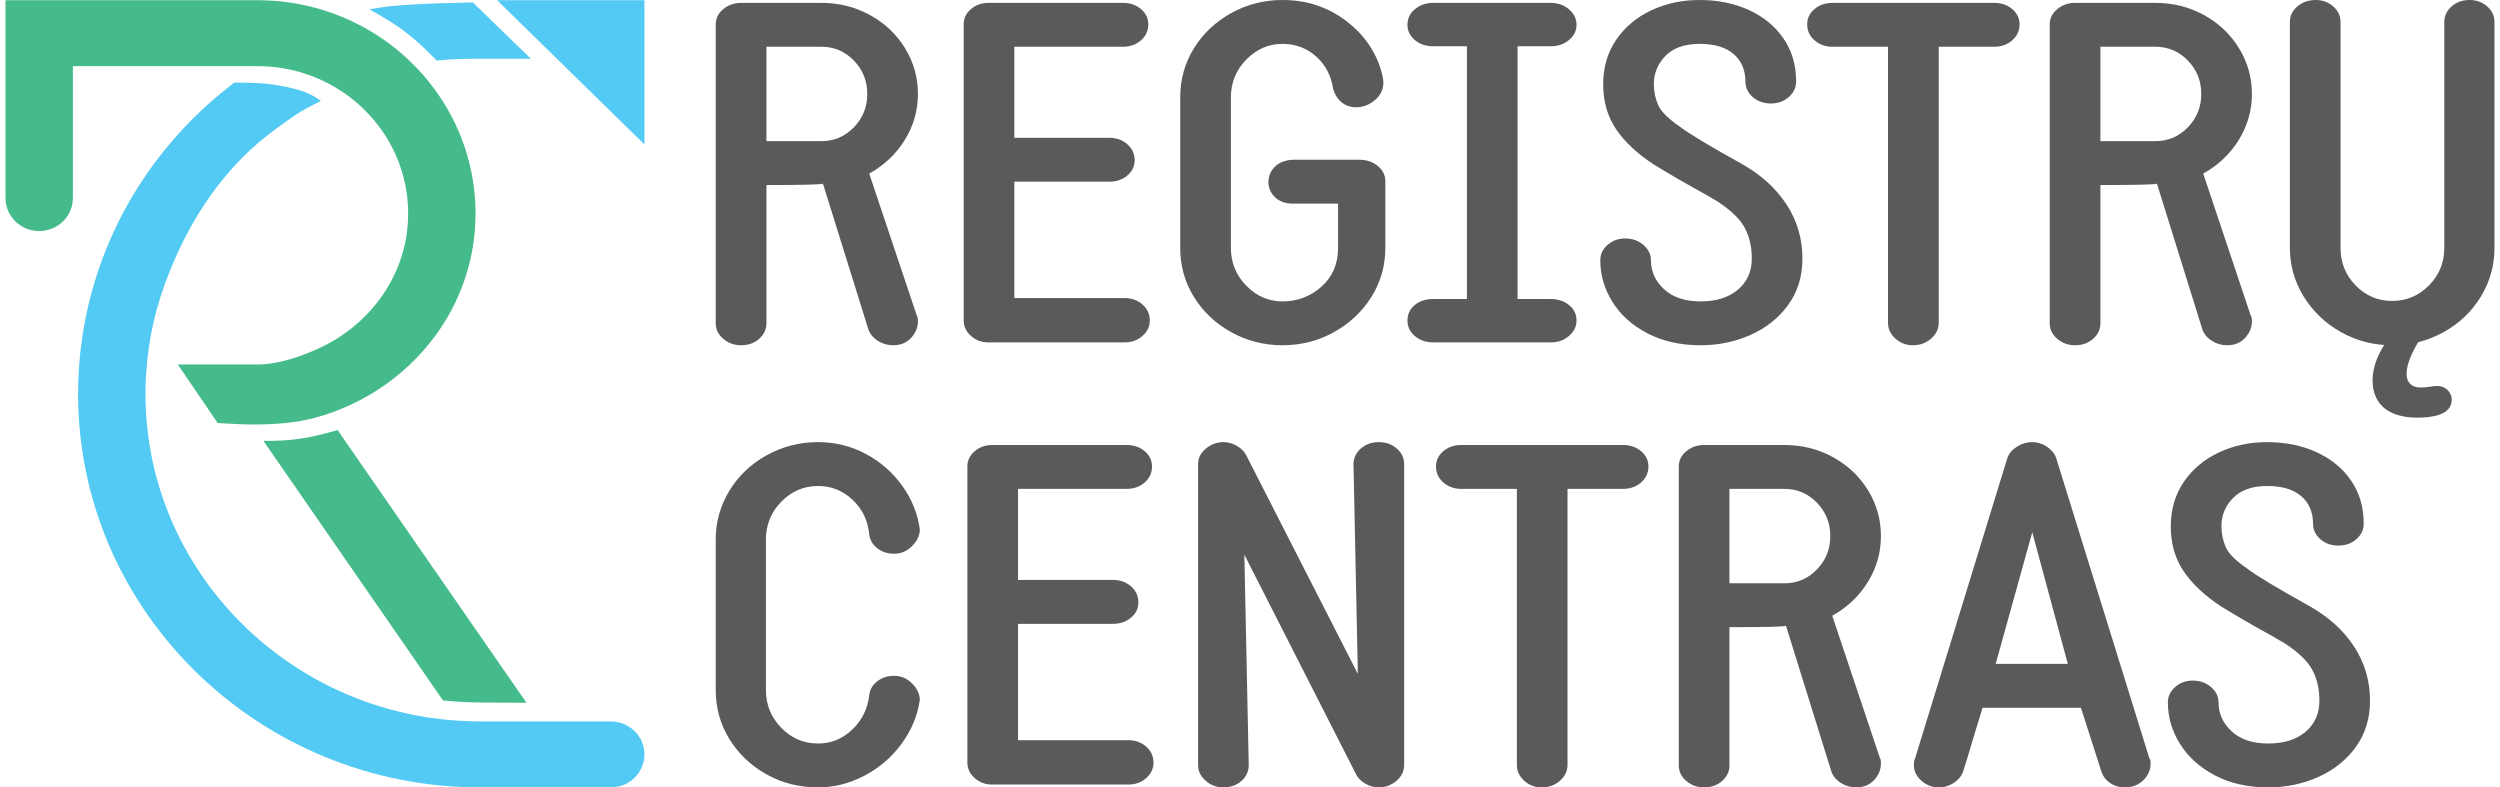
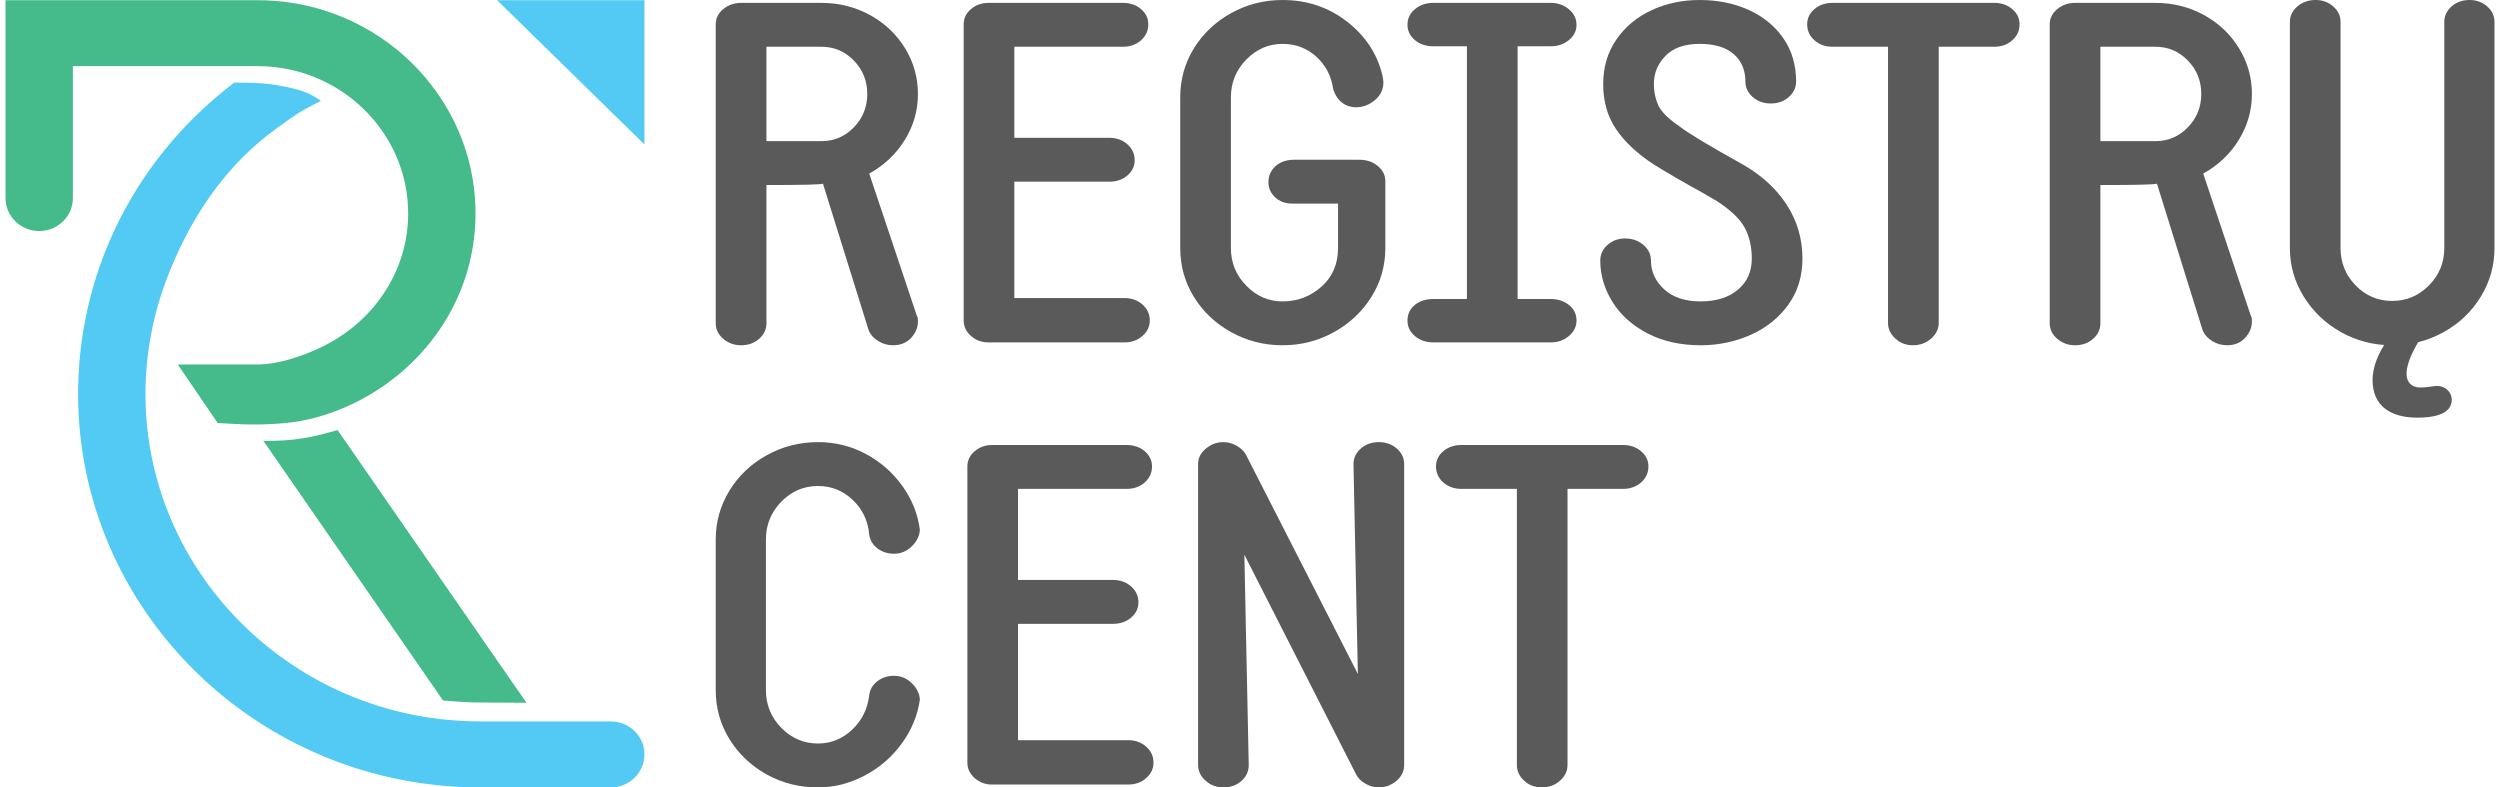
<svg xmlns="http://www.w3.org/2000/svg" width="127" height="40" viewBox="0 0 127 40" fill="none">
  <g id="Group 2036">
    <path id="Vector" d="M22.505 35.584C23.163 35.641 23.767 35.687 24.422 35.687L26.745 35.701L17.15 21.847C15.749 22.247 14.916 22.409 13.379 22.398L13.655 22.792L22.505 35.584Z" fill="#45BB8B" />
-     <path id="Vector_2" d="M24.02 0.122C22.998 0.15 21.713 0.169 20.534 0.255C19.894 0.301 19.295 0.368 18.768 0.475C20.343 1.347 21.007 1.871 22.184 3.076C22.794 3.011 23.508 2.985 24.136 2.985H26.968L24.02 0.122Z" fill="#53CAF3" />
    <path id="Vector_3" d="M25.253 0.01L32.738 7.339V0.01H25.253Z" fill="#53CAF3" />
    <path id="Vector_4" d="M22.076 4.533C21.962 4.378 21.845 4.227 21.724 4.078C21.6 3.927 21.473 3.779 21.341 3.635C20.368 2.569 19.184 1.691 17.853 1.067C17.625 0.96 17.391 0.863 17.154 0.771C16.911 0.677 16.666 0.589 16.416 0.512C15.365 0.187 14.248 0.011 13.089 0.011H0.28V10.062C0.28 10.987 1.046 11.737 1.991 11.737C2.937 11.737 3.702 10.987 3.702 10.062V3.361H13.089C14.753 3.361 16.293 3.886 17.55 4.773C17.708 4.885 17.86 5.001 18.009 5.123C18.155 5.243 18.296 5.369 18.432 5.5C19.851 6.859 20.735 8.753 20.735 10.845C20.735 13.898 18.84 16.497 16.172 17.706C16 17.784 14.549 18.475 13.197 18.514H9.03L11.056 21.488C11.056 21.488 11.865 21.54 12.322 21.556C12.647 21.568 13.161 21.564 13.161 21.564C14.414 21.533 15.33 21.445 16.446 21.094C16.614 21.041 16.936 20.928 17.099 20.866C17.263 20.803 17.423 20.737 17.583 20.667C21.44 18.972 24.157 15.245 24.157 10.845C24.157 8.491 23.384 6.312 22.076 4.533Z" fill="#45BB8B" />
    <path id="Vector_5" d="M31.027 36.649H24.391C24.02 36.649 23.652 36.633 23.286 36.611C23.259 36.609 23.233 36.606 23.206 36.604C22.986 36.59 22.766 36.573 22.548 36.55C22.321 36.526 22.095 36.498 21.869 36.465C13.687 35.269 7.39 28.344 7.39 20.005C7.39 19.738 7.398 19.471 7.41 19.207C7.415 19.113 7.423 19.021 7.429 18.928C7.441 18.759 7.452 18.59 7.469 18.422C7.478 18.326 7.49 18.229 7.501 18.132C7.503 18.116 7.504 18.099 7.507 18.081C7.524 17.938 7.542 17.796 7.562 17.654C7.579 17.543 7.596 17.434 7.615 17.324C7.617 17.31 7.619 17.295 7.621 17.28C7.643 17.154 7.666 17.029 7.691 16.904C7.716 16.77 7.742 16.637 7.771 16.504C7.795 16.396 7.821 16.289 7.848 16.182C7.882 16.037 7.917 15.892 7.956 15.748C7.974 15.681 7.994 15.616 8.013 15.55C8.126 15.156 8.249 14.766 8.39 14.384C9.562 11.196 11.418 8.384 14.157 6.445C14.53 6.181 14.913 5.888 15.31 5.652C15.556 5.507 16.3 5.123 16.3 5.123C15.697 4.7 15.314 4.555 14.085 4.327C13.226 4.168 11.892 4.2 11.892 4.2C11.781 4.287 11.518 4.497 11.496 4.515C8.162 7.171 5.721 10.812 4.614 15.004V15.005C4.609 15.02 4.606 15.035 4.602 15.05C4.532 15.32 4.469 15.593 4.409 15.867C4.395 15.934 4.38 15.999 4.367 16.066C4.309 16.347 4.257 16.629 4.212 16.913C4.203 16.966 4.196 17.019 4.188 17.072C4.149 17.333 4.115 17.596 4.086 17.86C4.08 17.91 4.074 17.959 4.069 18.01C4.039 18.302 4.017 18.596 4.001 18.891C3.997 18.956 3.994 19.022 3.991 19.087C3.977 19.392 3.967 19.697 3.967 20.005C3.967 31.03 13.129 40 24.391 40H31.027C31.973 40 32.738 39.25 32.738 38.325C32.738 37.4 31.973 36.649 31.027 36.649Z" fill="#53CAF3" />
    <path id="Vector_6" d="M38.934 39.335C38.141 38.89 37.514 38.292 37.052 37.542C36.59 36.79 36.359 35.962 36.359 35.058V27.402C36.359 26.514 36.59 25.691 37.052 24.93C37.514 24.173 38.145 23.571 38.946 23.128C39.745 22.683 40.616 22.46 41.557 22.46C42.43 22.46 43.243 22.662 43.993 23.065C44.743 23.469 45.363 24.015 45.85 24.701C46.337 25.388 46.63 26.127 46.729 26.918C46.712 27.225 46.577 27.503 46.32 27.753C46.065 28.004 45.763 28.13 45.417 28.13C45.087 28.13 44.802 28.036 44.564 27.851C44.325 27.665 44.189 27.425 44.155 27.136C44.089 26.441 43.808 25.859 43.313 25.392C42.818 24.923 42.233 24.689 41.557 24.689C40.829 24.689 40.208 24.955 39.687 25.489C39.17 26.021 38.909 26.66 38.909 27.402V35.058C38.909 35.801 39.17 36.439 39.687 36.972C40.208 37.504 40.829 37.77 41.557 37.77C42.216 37.77 42.794 37.537 43.288 37.069C43.784 36.601 44.072 36.02 44.155 35.324C44.189 35.033 44.325 34.795 44.564 34.611C44.802 34.424 45.087 34.331 45.417 34.331C45.763 34.331 46.065 34.456 46.32 34.707C46.577 34.957 46.712 35.235 46.729 35.541C46.614 36.35 46.304 37.098 45.8 37.783C45.297 38.471 44.666 39.011 43.908 39.408C43.149 39.801 42.365 40 41.557 40C40.599 40 39.725 39.778 38.934 39.335Z" fill="#5A5A5A" />
    <path id="Vector_7" d="M58.224 37.928C58.473 38.147 58.597 38.417 58.597 38.74C58.597 39.048 58.473 39.311 58.224 39.528C57.978 39.747 57.673 39.856 57.309 39.856H50.405C50.059 39.856 49.762 39.747 49.514 39.528C49.268 39.311 49.143 39.048 49.143 38.74V23.696C49.143 23.39 49.268 23.131 49.514 22.921C49.762 22.712 50.059 22.606 50.405 22.606H57.236C57.597 22.606 57.904 22.712 58.152 22.921C58.399 23.131 58.522 23.39 58.522 23.696C58.522 24.019 58.399 24.29 58.152 24.508C57.904 24.726 57.597 24.835 57.236 24.835H51.716V29.461H56.541C56.905 29.461 57.211 29.572 57.459 29.789C57.705 30.006 57.831 30.278 57.831 30.601C57.831 30.907 57.705 31.166 57.459 31.376C57.211 31.585 56.905 31.691 56.541 31.691H51.716V37.601H57.309C57.673 37.601 57.978 37.711 58.224 37.928Z" fill="#5A5A5A" />
    <path id="Vector_8" d="M69.375 39.818C69.161 39.698 69.004 39.549 68.907 39.371L63.213 28.178L63.436 38.862C63.436 39.184 63.312 39.455 63.065 39.673C62.817 39.89 62.511 40 62.15 40C61.802 40 61.501 39.887 61.245 39.66C60.99 39.435 60.863 39.169 60.863 38.862V23.575C60.863 23.269 60.995 23.006 61.258 22.788C61.523 22.568 61.819 22.46 62.15 22.46C62.38 22.46 62.603 22.52 62.817 22.64C63.032 22.763 63.188 22.913 63.288 23.088L68.979 34.235L68.757 23.575C68.757 23.269 68.882 23.006 69.128 22.788C69.375 22.568 69.681 22.46 70.045 22.46C70.407 22.46 70.713 22.568 70.959 22.788C71.207 23.006 71.331 23.269 71.331 23.575V38.862C71.331 39.119 71.241 39.351 71.058 39.553C70.877 39.754 70.638 39.895 70.341 39.976L70.391 39.951C70.293 39.984 70.176 40 70.045 40C69.811 40 69.591 39.94 69.375 39.818Z" fill="#5A5A5A" />
    <path id="Vector_9" d="M83.367 22.921C83.615 23.131 83.74 23.39 83.74 23.697C83.74 24.019 83.615 24.29 83.367 24.508C83.121 24.726 82.814 24.835 82.452 24.835H79.63V38.862C79.63 39.169 79.502 39.435 79.246 39.661C78.992 39.887 78.681 40 78.32 40C77.972 40 77.676 39.887 77.428 39.661C77.182 39.435 77.057 39.169 77.057 38.862V24.835H74.237C73.873 24.835 73.568 24.726 73.32 24.508C73.073 24.29 72.948 24.019 72.948 23.697C72.948 23.39 73.073 23.131 73.32 22.921C73.568 22.712 73.873 22.606 74.237 22.606H82.452C82.814 22.606 83.121 22.712 83.367 22.921Z" fill="#5A5A5A" />
-     <path id="Vector_10" d="M92.299 28.929C92.752 28.46 92.979 27.895 92.979 27.233C92.979 26.571 92.752 26.005 92.299 25.537C91.844 25.069 91.296 24.835 90.652 24.835H87.856V29.631H90.652C91.296 29.631 91.844 29.398 92.299 28.929ZM95.551 38.788C95.551 39.096 95.436 39.374 95.206 39.625C94.975 39.874 94.67 40 94.289 40C94.026 40 93.778 39.931 93.549 39.794C93.316 39.658 93.15 39.476 93.052 39.249L90.727 31.787C90.676 31.836 89.72 31.86 87.856 31.86V38.886C87.856 39.192 87.732 39.455 87.484 39.673C87.237 39.89 86.932 40 86.568 40C86.222 40 85.921 39.89 85.666 39.673C85.409 39.455 85.282 39.192 85.282 38.886V23.696C85.282 23.39 85.409 23.131 85.666 22.921C85.921 22.711 86.222 22.606 86.568 22.606H90.652C91.544 22.606 92.364 22.812 93.115 23.224C93.866 23.635 94.459 24.196 94.897 24.907C95.333 25.617 95.551 26.393 95.551 27.233C95.551 28.073 95.33 28.851 94.883 29.572C94.438 30.289 93.836 30.859 93.078 31.279L95.503 38.522L95.528 38.547C95.543 38.595 95.551 38.677 95.551 38.788Z" fill="#5A5A5A" />
-     <path id="Vector_11" d="M103.239 27.039L101.381 33.725H105.045L103.239 27.039ZM109.251 38.788C109.251 39.113 109.127 39.395 108.881 39.637C108.633 39.878 108.321 40 107.941 40C107.66 40 107.414 39.928 107.198 39.782C106.984 39.637 106.836 39.443 106.752 39.2L105.712 35.955H100.715L100.269 37.407C99.989 38.361 99.806 38.959 99.724 39.2C99.643 39.428 99.485 39.616 99.254 39.77C99.023 39.923 98.767 40 98.487 40C98.158 40 97.862 39.887 97.607 39.66C97.354 39.435 97.224 39.169 97.224 38.862C97.224 38.717 97.24 38.612 97.273 38.546V38.57L101.976 23.26C102.059 23.032 102.22 22.844 102.459 22.691C102.699 22.537 102.957 22.46 103.239 22.46C103.503 22.46 103.749 22.537 103.982 22.691C104.212 22.844 104.368 23.032 104.451 23.26L109.203 38.57H109.227C109.244 38.62 109.251 38.692 109.251 38.788Z" fill="#5A5A5A" />
-     <path id="Vector_12" d="M112.528 39.395C111.752 38.99 111.16 38.458 110.747 37.794C110.332 37.133 110.128 36.431 110.128 35.688C110.128 35.381 110.251 35.118 110.498 34.901C110.747 34.681 111.043 34.574 111.389 34.574C111.752 34.574 112.061 34.681 112.318 34.901C112.574 35.118 112.702 35.381 112.702 35.688C112.702 36.253 112.926 36.741 113.369 37.153C113.814 37.565 114.434 37.77 115.225 37.77C116.016 37.77 116.65 37.574 117.119 37.177C117.59 36.782 117.825 36.253 117.825 35.591C117.825 34.994 117.704 34.472 117.464 34.028C117.226 33.584 116.759 33.135 116.067 32.684L115.399 32.295C114.458 31.779 113.608 31.287 112.849 30.818C112.008 30.269 111.369 29.672 110.932 29.025C110.495 28.381 110.276 27.621 110.276 26.748C110.276 25.875 110.498 25.117 110.944 24.47C111.389 23.825 111.983 23.328 112.726 22.981C113.469 22.633 114.284 22.46 115.174 22.46C116.099 22.46 116.933 22.63 117.676 22.97C118.419 23.308 119.003 23.788 119.433 24.41C119.861 25.032 120.076 25.763 120.076 26.604C120.076 26.91 119.953 27.172 119.704 27.389C119.459 27.608 119.151 27.716 118.789 27.716C118.426 27.716 118.12 27.608 117.874 27.389C117.626 27.172 117.502 26.91 117.502 26.604C117.502 26.021 117.305 25.558 116.908 25.21C116.511 24.864 115.934 24.689 115.174 24.689C114.415 24.689 113.84 24.89 113.445 25.295C113.047 25.698 112.849 26.175 112.849 26.724C112.849 27.112 112.926 27.471 113.072 27.802C113.22 28.134 113.592 28.502 114.186 28.903C114.597 29.226 115.647 29.857 117.329 30.795C118.301 31.343 119.058 32.03 119.593 32.853C120.13 33.677 120.397 34.59 120.397 35.591C120.397 36.496 120.159 37.277 119.68 37.94C119.2 38.603 118.566 39.113 117.775 39.468C116.983 39.822 116.132 40 115.225 40C114.202 40 113.303 39.798 112.528 39.395Z" fill="#5A5A5A" />
    <path id="Vector_13" d="M43.377 6.468C43.83 6.001 44.057 5.435 44.057 4.772C44.057 4.11 43.83 3.545 43.377 3.076C42.922 2.61 42.375 2.375 41.731 2.375H38.935V7.17H41.731C42.375 7.17 42.922 6.936 43.377 6.468ZM46.631 16.329C46.631 16.635 46.515 16.914 46.284 17.165C46.052 17.415 45.748 17.539 45.369 17.539C45.104 17.539 44.857 17.471 44.625 17.333C44.394 17.197 44.23 17.015 44.132 16.79L41.805 9.328C41.756 9.375 40.798 9.4 38.935 9.4V16.426C38.935 16.732 38.812 16.994 38.564 17.213C38.316 17.431 38.01 17.539 37.647 17.539C37.3 17.539 36.999 17.431 36.743 17.213C36.487 16.994 36.359 16.732 36.359 16.426V1.237C36.359 0.93 36.487 0.671 36.743 0.461C36.999 0.251 37.3 0.146 37.647 0.146H41.731C42.621 0.146 43.442 0.351 44.192 0.763C44.944 1.175 45.538 1.737 45.975 2.447C46.411 3.158 46.631 3.933 46.631 4.772C46.631 5.612 46.408 6.391 45.963 7.11C45.518 7.829 44.914 8.398 44.157 8.818L46.583 16.062L46.607 16.086C46.623 16.135 46.631 16.217 46.631 16.329Z" fill="#5A5A5A" />
    <path id="Vector_14" d="M58.037 15.468C58.285 15.687 58.409 15.957 58.409 16.28C58.409 16.587 58.285 16.849 58.037 17.067C57.789 17.286 57.484 17.394 57.12 17.394H50.218C49.87 17.394 49.573 17.286 49.326 17.067C49.078 16.849 48.955 16.587 48.955 16.28V1.236C48.955 0.929 49.078 0.671 49.326 0.461C49.573 0.25 49.87 0.146 50.218 0.146H57.047C57.41 0.146 57.716 0.25 57.963 0.461C58.21 0.671 58.334 0.929 58.334 1.236C58.334 1.558 58.21 1.829 57.963 2.047C57.716 2.266 57.41 2.375 57.047 2.375H51.528V7.001H56.354C56.718 7.001 57.023 7.11 57.269 7.328C57.517 7.546 57.641 7.816 57.641 8.14C57.641 8.448 57.517 8.705 57.269 8.915C57.023 9.126 56.718 9.23 56.354 9.23H51.528V15.141H57.12C57.484 15.141 57.789 15.25 58.037 15.468Z" fill="#5A5A5A" />
    <path id="Vector_15" d="M62.542 16.873C61.742 16.43 61.111 15.832 60.648 15.08C60.186 14.33 59.956 13.502 59.956 12.598V4.942C59.956 4.038 60.186 3.21 60.648 2.459C61.111 1.708 61.742 1.111 62.542 0.666C63.343 0.222 64.212 0 65.153 0C66.39 0 67.478 0.363 68.42 1.091C69.359 1.817 69.962 2.729 70.226 3.828C70.259 3.99 70.276 4.111 70.276 4.19C70.276 4.546 70.131 4.845 69.843 5.088C69.553 5.329 69.237 5.45 68.889 5.45C68.626 5.45 68.391 5.375 68.184 5.22C67.978 5.067 67.826 4.837 67.726 4.53C67.629 3.852 67.338 3.299 66.86 2.869C66.383 2.443 65.812 2.229 65.153 2.229C64.445 2.229 63.829 2.496 63.309 3.029C62.789 3.561 62.53 4.2 62.53 4.942V12.598C62.53 13.341 62.789 13.979 63.309 14.511C63.829 15.045 64.445 15.311 65.153 15.311C65.912 15.311 66.571 15.061 67.133 14.56C67.694 14.06 67.973 13.405 67.973 12.598V10.344H65.673C65.292 10.344 64.993 10.235 64.769 10.018C64.545 9.799 64.436 9.546 64.436 9.255C64.436 8.948 64.545 8.685 64.769 8.466C64.993 8.249 65.292 8.132 65.673 8.116H69.062C69.426 8.116 69.734 8.221 69.991 8.43C70.247 8.642 70.375 8.899 70.375 9.207V12.598C70.375 13.502 70.139 14.33 69.67 15.08C69.198 15.832 68.563 16.43 67.764 16.873C66.964 17.318 66.093 17.539 65.153 17.539C64.214 17.539 63.343 17.318 62.542 16.873Z" fill="#5A5A5A" />
    <path id="Vector_16" d="M79.703 15.492C79.959 15.696 80.087 15.957 80.087 16.281C80.087 16.588 79.959 16.85 79.703 17.067C79.447 17.286 79.14 17.395 78.775 17.395H72.812C72.448 17.395 72.139 17.289 71.885 17.079C71.628 16.871 71.5 16.604 71.5 16.281C71.5 15.957 71.625 15.696 71.873 15.492C72.119 15.291 72.431 15.19 72.812 15.19H74.519V2.351H72.812C72.431 2.351 72.119 2.245 71.873 2.034C71.625 1.825 71.5 1.566 71.5 1.26C71.5 0.937 71.628 0.671 71.885 0.461C72.139 0.251 72.448 0.146 72.812 0.146H78.775C79.14 0.146 79.447 0.255 79.703 0.472C79.959 0.69 80.087 0.954 80.087 1.26C80.087 1.567 79.959 1.825 79.703 2.034C79.447 2.245 79.14 2.351 78.775 2.351H77.094V15.19H78.775C79.14 15.19 79.447 15.291 79.703 15.492Z" fill="#5A5A5A" />
    <path id="Vector_17" d="M83.693 16.936C82.917 16.531 82.324 15.999 81.912 15.335C81.499 14.672 81.294 13.972 81.294 13.229C81.294 12.921 81.417 12.659 81.664 12.44C81.912 12.222 82.21 12.113 82.555 12.113C82.917 12.113 83.228 12.222 83.484 12.44C83.739 12.659 83.868 12.921 83.868 13.229C83.868 13.793 84.089 14.281 84.535 14.694C84.979 15.104 85.6 15.311 86.391 15.311C87.183 15.311 87.814 15.113 88.284 14.718C88.755 14.322 88.991 13.793 88.991 13.132C88.991 12.534 88.871 12.013 88.63 11.568C88.392 11.124 87.925 10.676 87.231 10.224L86.564 9.834C85.625 9.319 84.773 8.825 84.016 8.358C83.175 7.809 82.534 7.211 82.098 6.565C81.662 5.92 81.442 5.161 81.442 4.287C81.442 3.413 81.664 2.657 82.11 2.01C82.555 1.366 83.149 0.867 83.892 0.521C84.635 0.174 85.451 0 86.343 0C87.265 0 88.098 0.17 88.842 0.509C89.584 0.848 90.169 1.328 90.598 1.95C91.027 2.573 91.243 3.304 91.243 4.143C91.243 4.45 91.118 4.712 90.87 4.93C90.624 5.147 90.318 5.257 89.955 5.257C89.593 5.257 89.287 5.147 89.039 4.93C88.792 4.712 88.667 4.45 88.667 4.143C88.667 3.561 88.469 3.097 88.074 2.75C87.678 2.403 87.102 2.229 86.343 2.229C85.584 2.229 85.005 2.43 84.61 2.835C84.215 3.239 84.016 3.715 84.016 4.263C84.016 4.652 84.089 5.01 84.238 5.343C84.386 5.674 84.758 6.041 85.352 6.444C85.765 6.768 86.812 7.397 88.495 8.334C89.468 8.882 90.223 9.57 90.759 10.392C91.295 11.217 91.564 12.13 91.564 13.132C91.564 14.035 91.324 14.819 90.845 15.48C90.367 16.143 89.733 16.652 88.941 17.007C88.149 17.362 87.297 17.539 86.391 17.539C85.369 17.539 84.47 17.337 83.693 16.936Z" fill="#5A5A5A" />
    <path id="Vector_18" d="M102.222 0.461C102.469 0.671 102.594 0.929 102.594 1.236C102.594 1.558 102.469 1.829 102.222 2.047C101.976 2.266 101.67 2.375 101.307 2.375H98.487V16.401C98.487 16.709 98.357 16.974 98.103 17.199C97.846 17.426 97.538 17.539 97.174 17.539C96.829 17.539 96.532 17.426 96.284 17.199C96.035 16.974 95.911 16.709 95.911 16.401V2.375H93.091C92.727 2.375 92.424 2.266 92.176 2.047C91.927 1.829 91.805 1.558 91.805 1.236C91.805 0.929 91.927 0.671 92.176 0.461C92.424 0.25 92.727 0.146 93.091 0.146H101.307C101.67 0.146 101.976 0.25 102.222 0.461Z" fill="#5A5A5A" />
    <path id="Vector_19" d="M111.143 6.468C111.597 6.001 111.824 5.435 111.824 4.772C111.824 4.11 111.597 3.545 111.143 3.076C110.69 2.61 110.141 2.375 109.497 2.375H106.7V7.17H109.497C110.141 7.17 110.69 6.936 111.143 6.468ZM114.397 16.329C114.397 16.635 114.281 16.914 114.051 17.165C113.82 17.415 113.514 17.539 113.135 17.539C112.871 17.539 112.622 17.471 112.394 17.333C112.161 17.197 111.995 17.015 111.898 16.79L109.572 9.328C109.521 9.375 108.564 9.4 106.7 9.4V16.426C106.7 16.732 106.577 16.994 106.329 17.213C106.082 17.431 105.776 17.539 105.414 17.539C105.068 17.539 104.766 17.431 104.511 17.213C104.254 16.994 104.126 16.732 104.126 16.426V1.237C104.126 0.93 104.254 0.671 104.511 0.461C104.766 0.251 105.068 0.146 105.414 0.146H109.497C110.387 0.146 111.209 0.351 111.96 0.763C112.709 1.175 113.304 1.737 113.74 2.447C114.178 3.158 114.397 3.933 114.397 4.772C114.397 5.612 114.174 6.391 113.729 7.11C113.283 7.829 112.68 8.398 111.923 8.818L114.348 16.062L114.371 16.086C114.39 16.135 114.397 16.217 114.397 16.329Z" fill="#5A5A5A" />
    <path id="Vector_20" d="M118.924 16.873C118.132 16.43 117.501 15.828 117.031 15.069C116.562 14.311 116.326 13.486 116.326 12.598V1.115C116.326 0.808 116.452 0.544 116.708 0.325C116.965 0.109 117.275 0 117.636 0C117.983 0 118.28 0.109 118.527 0.325C118.775 0.544 118.9 0.808 118.9 1.115V12.598C118.9 13.341 119.155 13.976 119.666 14.499C120.178 15.024 120.795 15.287 121.522 15.287C122.249 15.287 122.869 15.024 123.391 14.499C123.91 13.976 124.17 13.341 124.17 12.598V1.115C124.17 0.808 124.295 0.544 124.54 0.325C124.789 0.109 125.093 0 125.457 0C125.802 0 126.1 0.109 126.348 0.325C126.596 0.544 126.72 0.808 126.72 1.115V12.598C126.72 13.486 126.489 14.311 126.026 15.069C125.564 15.828 124.933 16.43 124.134 16.873C123.332 17.318 122.462 17.539 121.522 17.539C120.582 17.539 119.716 17.318 118.924 16.873Z" fill="#5A5A5A" />
    <path id="Vector_21" d="M123.816 19.606C123.574 19.606 123.329 19.686 122.964 19.686C122.476 19.686 122.253 19.388 122.253 18.99C122.253 18.398 122.65 17.693 123.006 17.102H120.879C120.857 17.162 120.833 17.217 120.809 17.275C120.837 17.276 120.863 17.28 120.894 17.28H121.278C120.811 17.938 120.526 18.651 120.526 19.309C120.526 20.621 121.44 21.217 122.801 21.217C123.513 21.217 124.549 21.098 124.549 20.303C124.549 19.924 124.223 19.606 123.816 19.606Z" fill="#5A5A5A" />
  </g>
</svg>